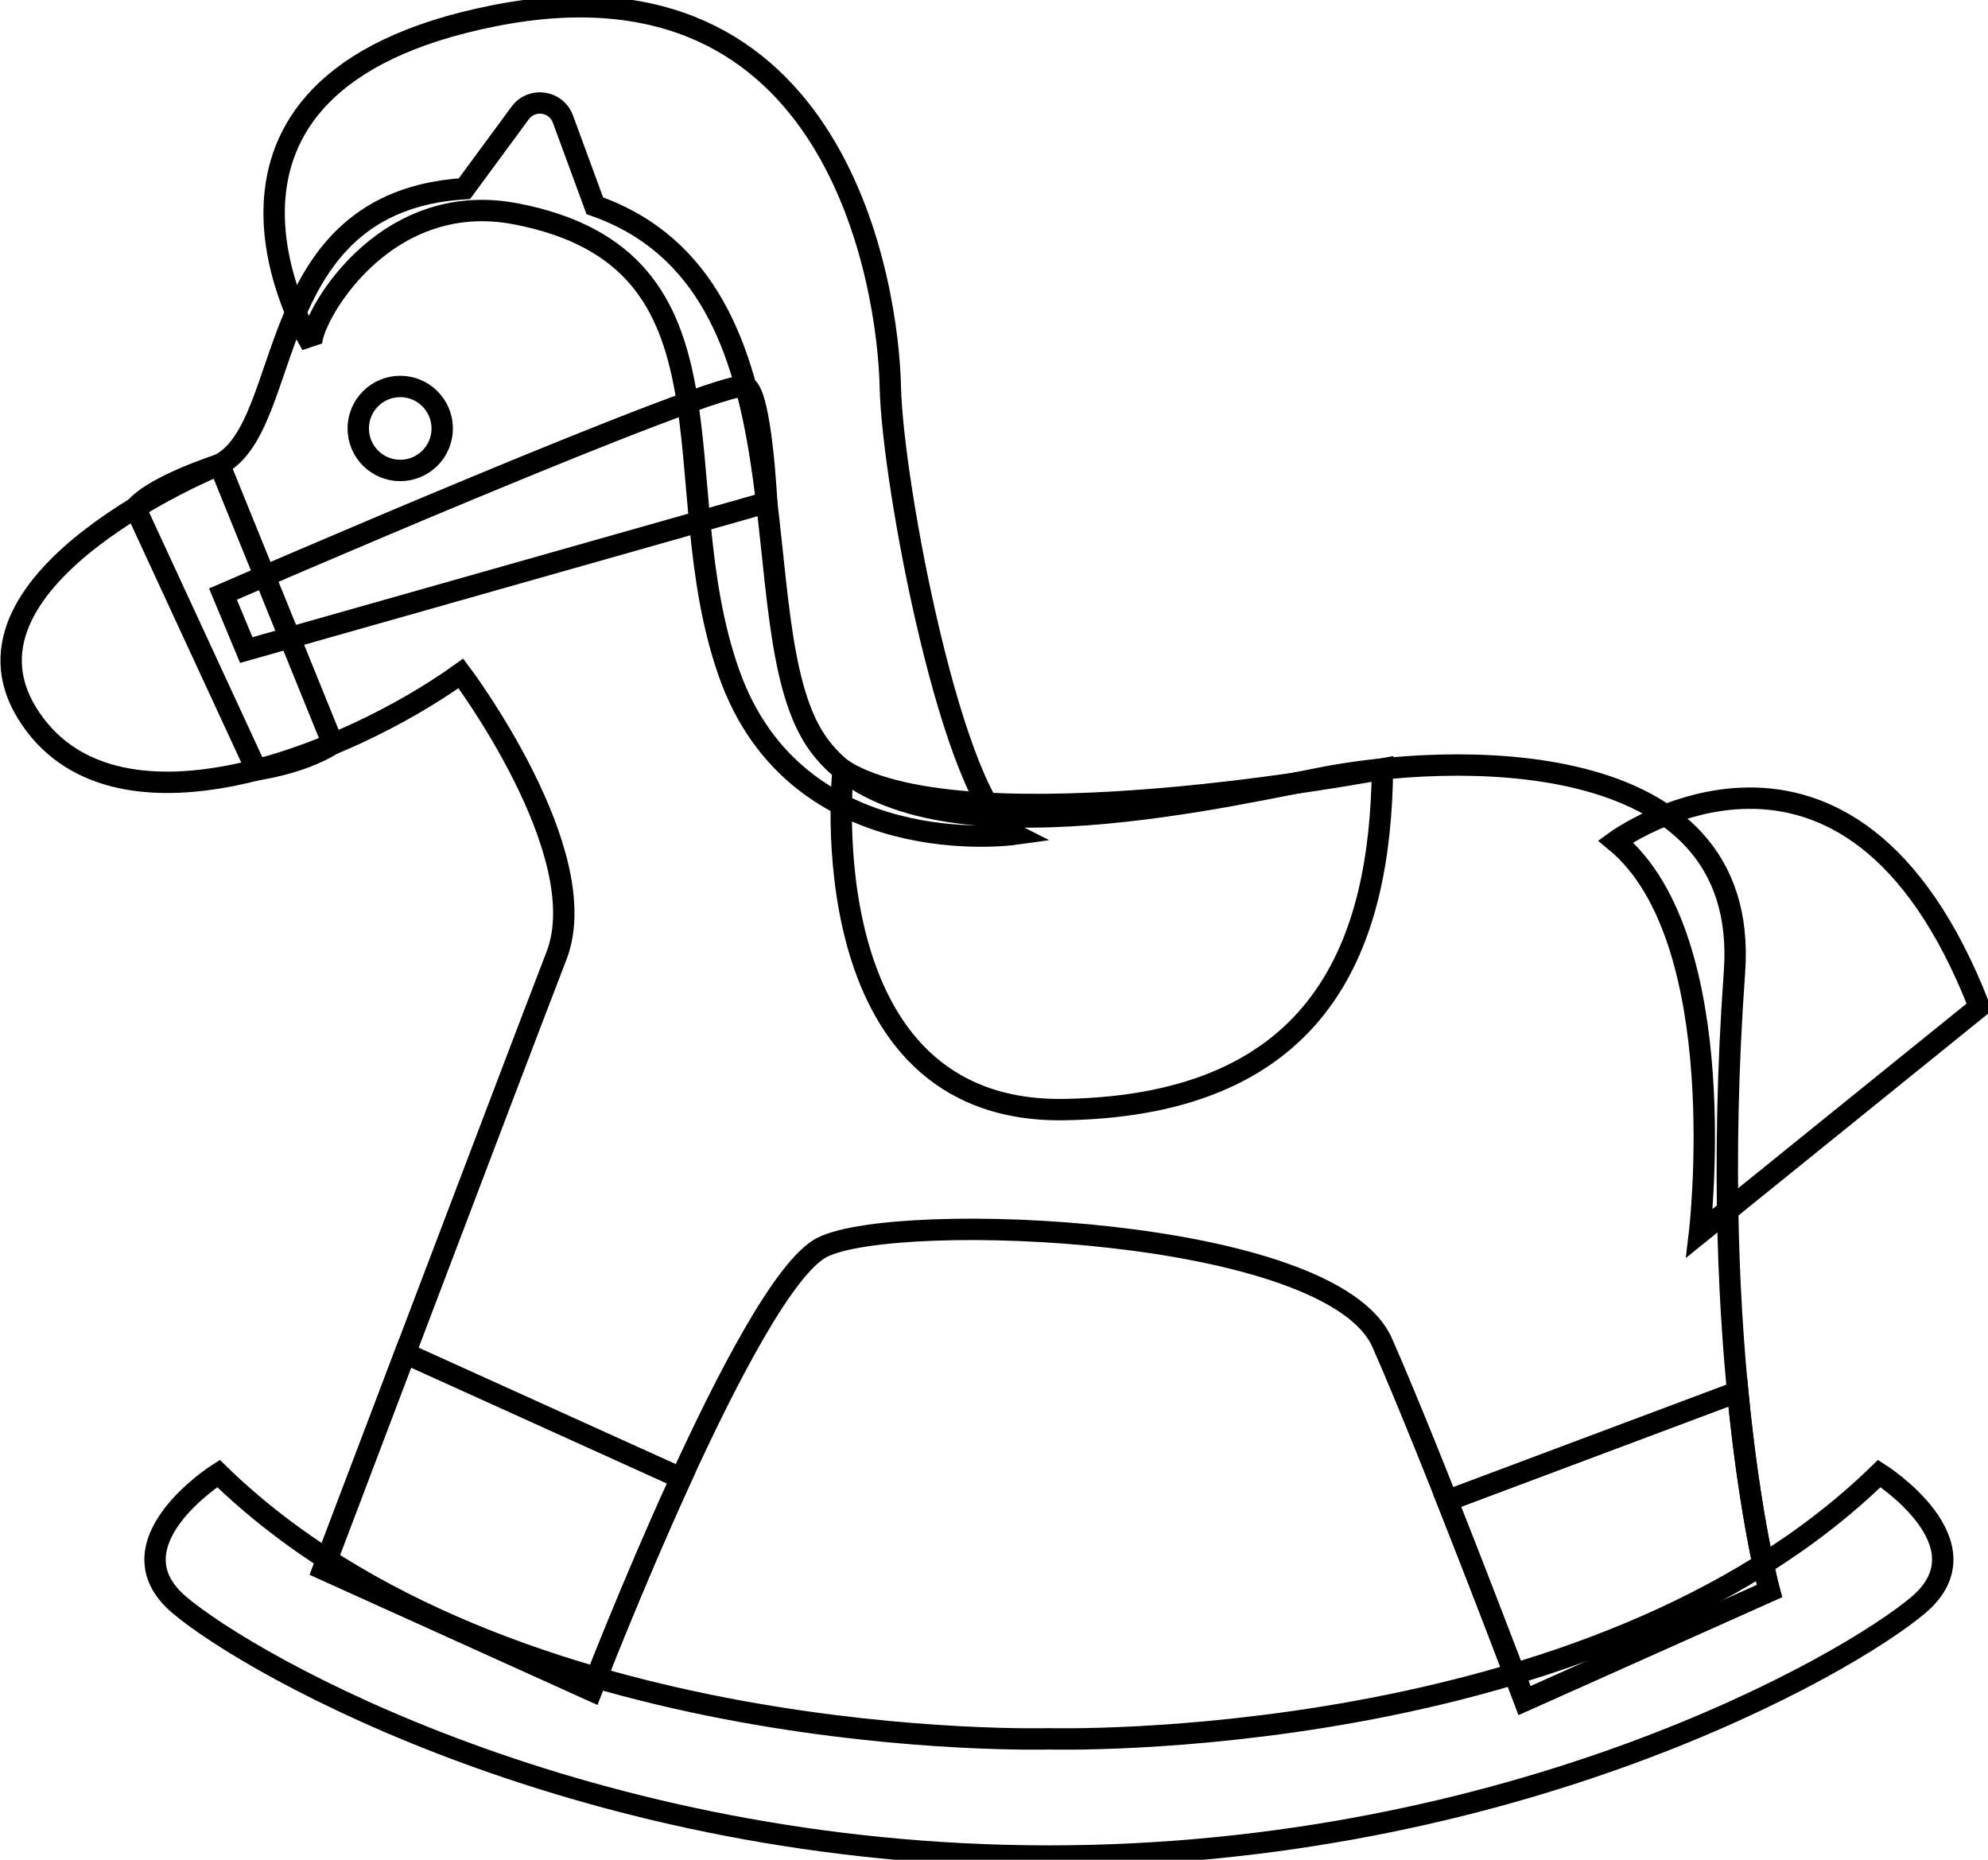
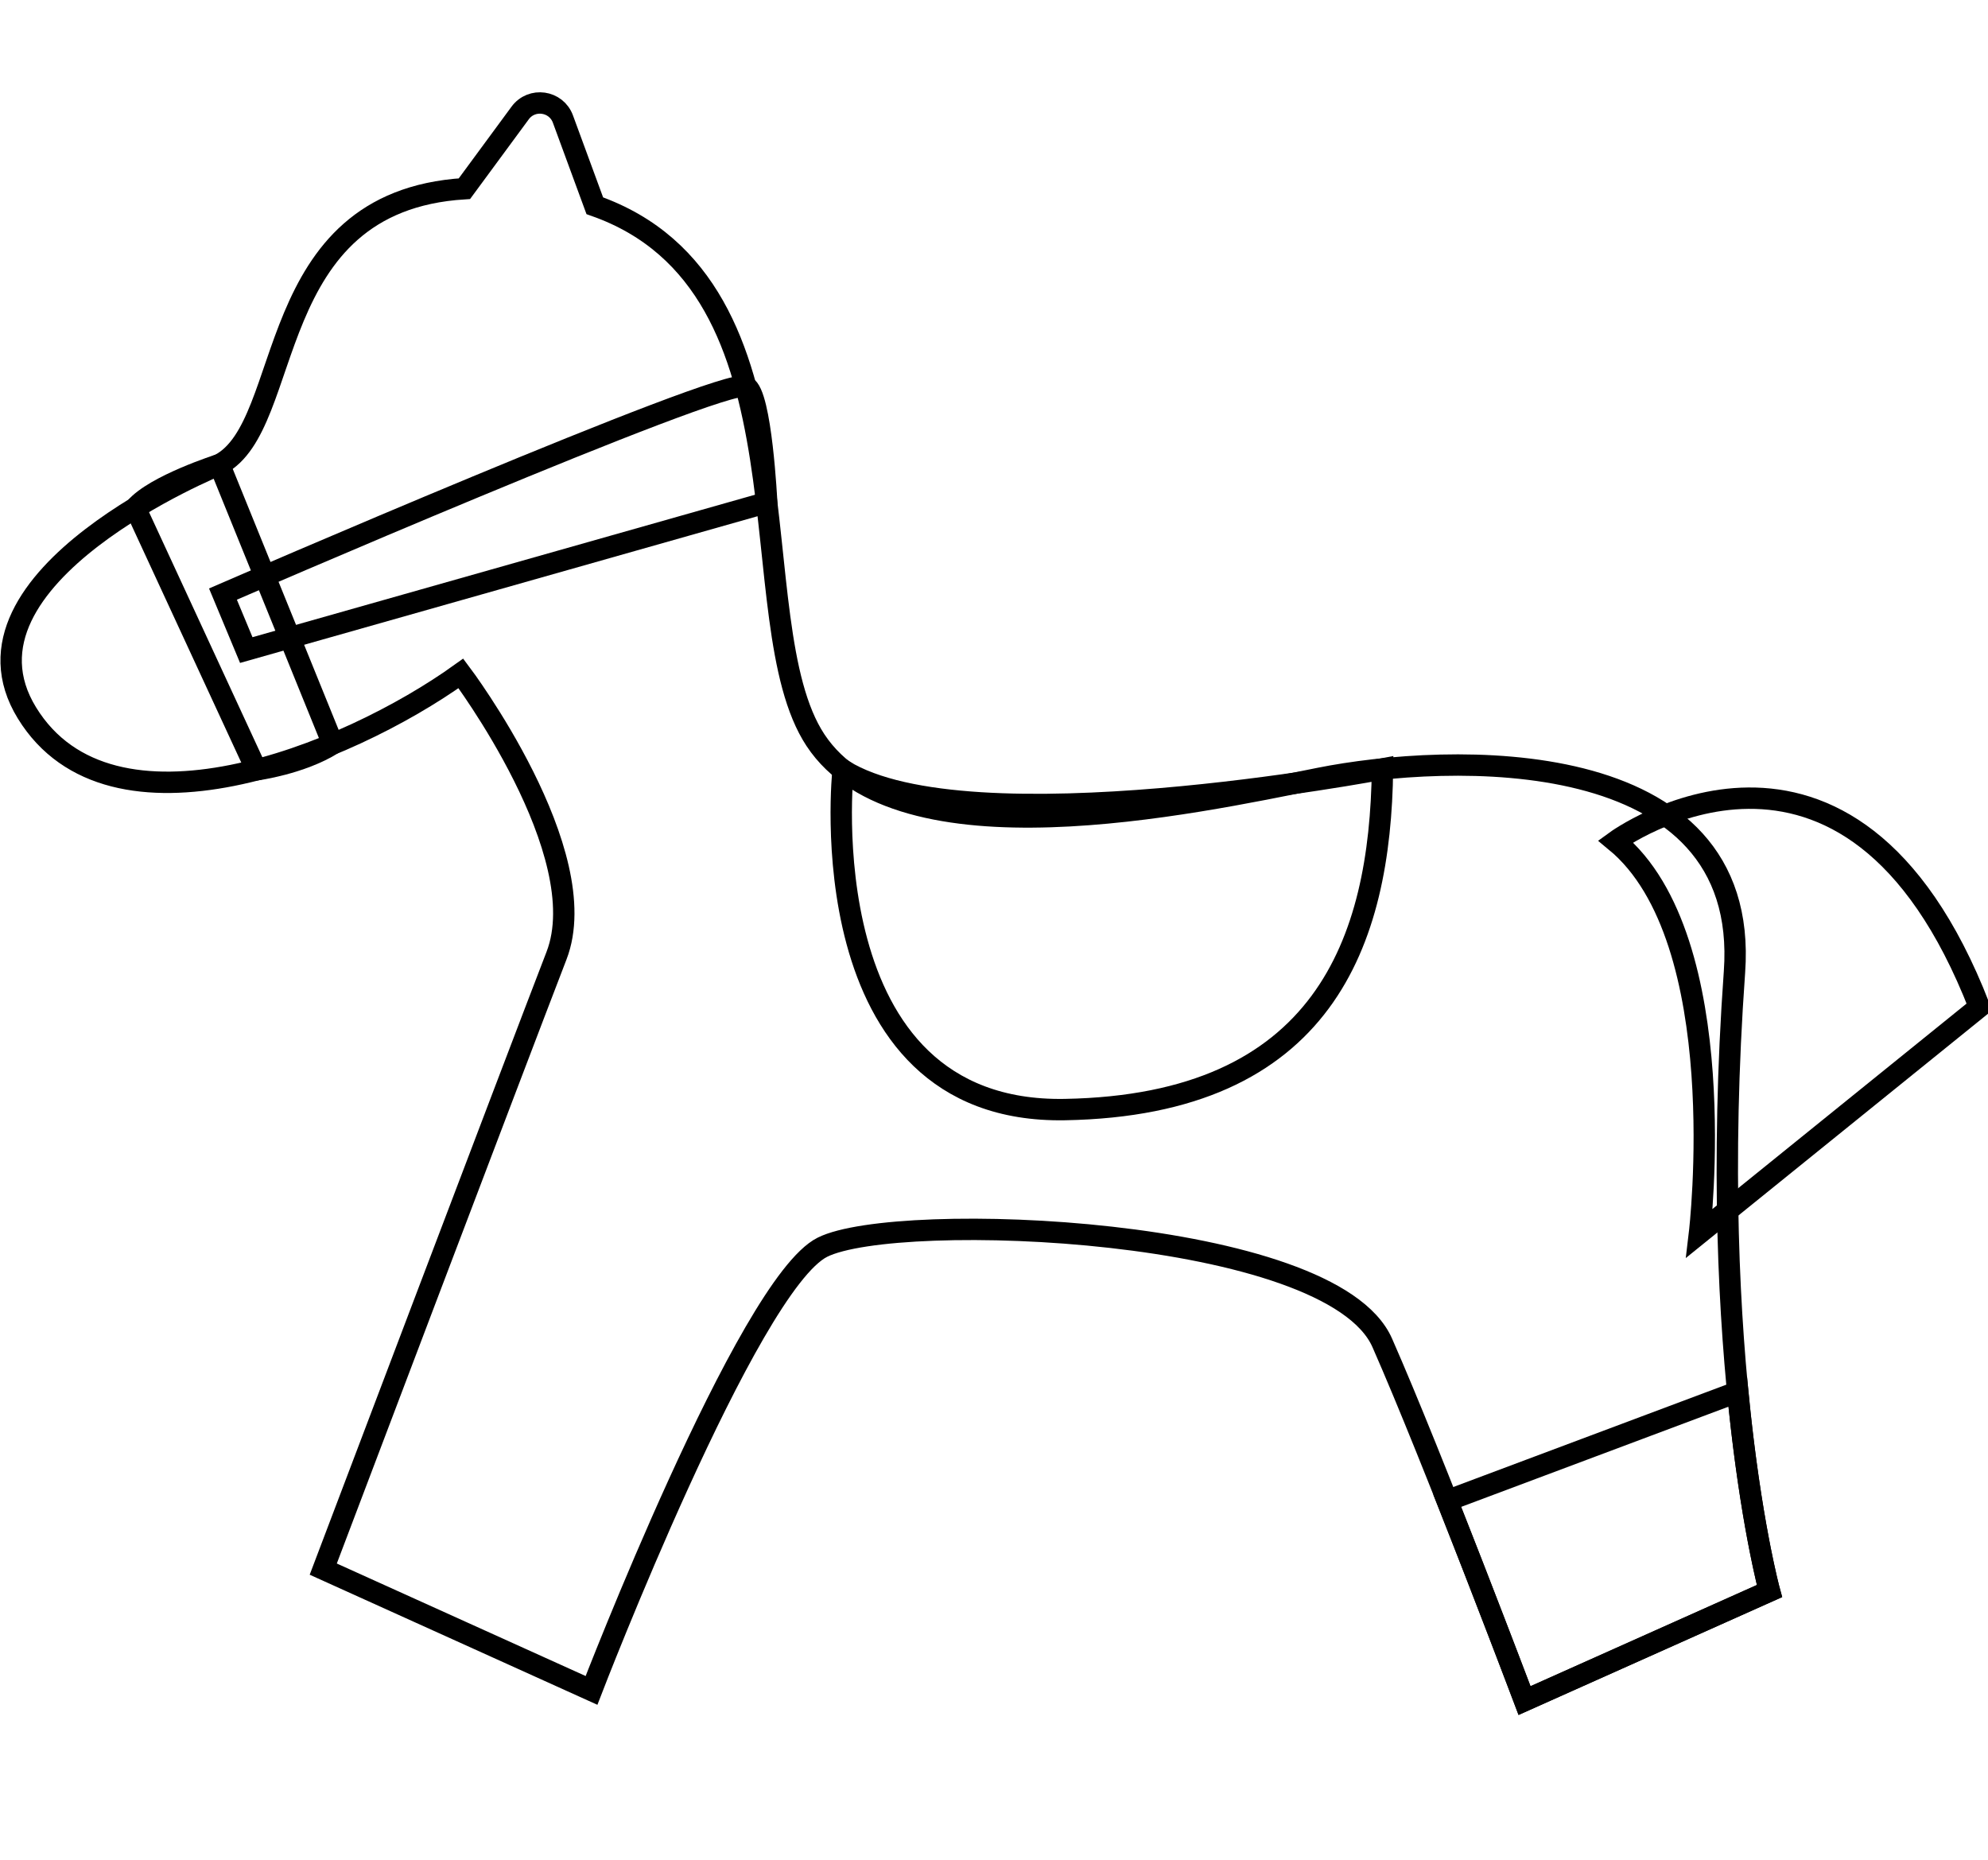
<svg xmlns="http://www.w3.org/2000/svg" width="93" height="87" viewBox="0 0 93 87" fill="none">
-   <path d="M14.576 16.115C14.576 16.115 7.064 3.893 23.151 0.729C39.238 -2.436 41.55 13.496 41.649 18.079C41.747 22.662 44.585 37.611 47.421 39.03C47.421 39.03 37.273 40.449 34.108 31.501C30.943 22.554 35.119 12.117 24.134 10.004C17.85 8.795 14.467 15.024 14.576 16.115Z" stroke="black" />
  <path d="M75.575 39.357C75.575 39.357 86.487 31.391 92.598 47.105L79.503 57.69C79.503 57.69 81.14 43.94 75.575 39.357Z" stroke="black" />
  <path d="M81.14 45.469C81.918 34.648 67.718 35.211 61.717 36.411C55.716 37.611 42.075 40.579 38.147 34.622C34.476 29.054 38.424 13.35 27.825 9.625L26.334 5.569C26.019 4.711 24.875 4.548 24.333 5.285L21.726 8.827C12.182 9.419 13.821 19.902 10.266 21.734C10.266 21.734 -2.665 26.972 1.264 33.356C5.192 39.739 16.159 35.375 21.56 31.501C21.56 31.501 27.889 39.903 26.034 44.705C24.179 49.506 15.122 73.403 15.122 73.403L27.671 79.077C27.671 79.077 34.982 60.091 38.474 58.345C41.966 56.599 62.263 57.363 64.663 62.819C67.064 68.275 71.319 79.553 71.319 79.553L82.777 74.43C82.777 74.43 79.831 63.691 81.14 45.469Z" stroke="black" />
-   <path d="M20.687 20.043C20.687 21.128 19.808 22.008 18.723 22.008C17.638 22.008 16.759 21.128 16.759 20.043C16.759 18.959 17.638 18.079 18.723 18.079C19.808 18.079 20.687 18.959 20.687 20.043Z" stroke="black" />
  <path d="M6.33 23.762L11.995 36.012C11.995 36.012 14.058 35.741 15.57 34.801L10.267 21.735C10.267 21.735 7.229 22.704 6.33 23.762Z" stroke="black" />
  <path d="M10.43 27.791L11.521 30.41L35.867 23.508C35.867 23.508 35.619 18.401 34.887 18.079C33.855 17.627 10.43 27.791 10.43 27.791Z" stroke="black" />
  <path d="M39.439 36.025C39.439 36.025 37.71 52.125 49.822 51.906C61.934 51.688 64.575 44.048 64.674 35.974C64.674 35.974 45.315 39.677 39.439 36.025Z" stroke="black" />
  <path d="M71.319 79.553L82.777 74.43C82.777 74.43 81.877 71.129 81.293 65.108L67.702 70.203C69.581 74.95 71.319 79.553 71.319 79.553Z" stroke="black" />
-   <path d="M18.952 63.306C16.85 68.842 15.122 73.404 15.122 73.404L27.671 79.078C27.671 79.078 29.552 74.194 31.862 69.152L18.952 63.306Z" stroke="black" />
-   <path d="M87.915 68.93C74.459 82.067 49.068 81.343 49.068 81.343C49.068 81.343 23.677 82.067 10.221 68.93C10.221 68.93 5.022 72.219 8.386 75.075C11.75 77.93 27.364 86.826 49.068 86.826C70.773 86.826 86.386 77.93 89.75 75.075C93.113 72.219 87.915 68.93 87.915 68.93Z" stroke="black" />
</svg>